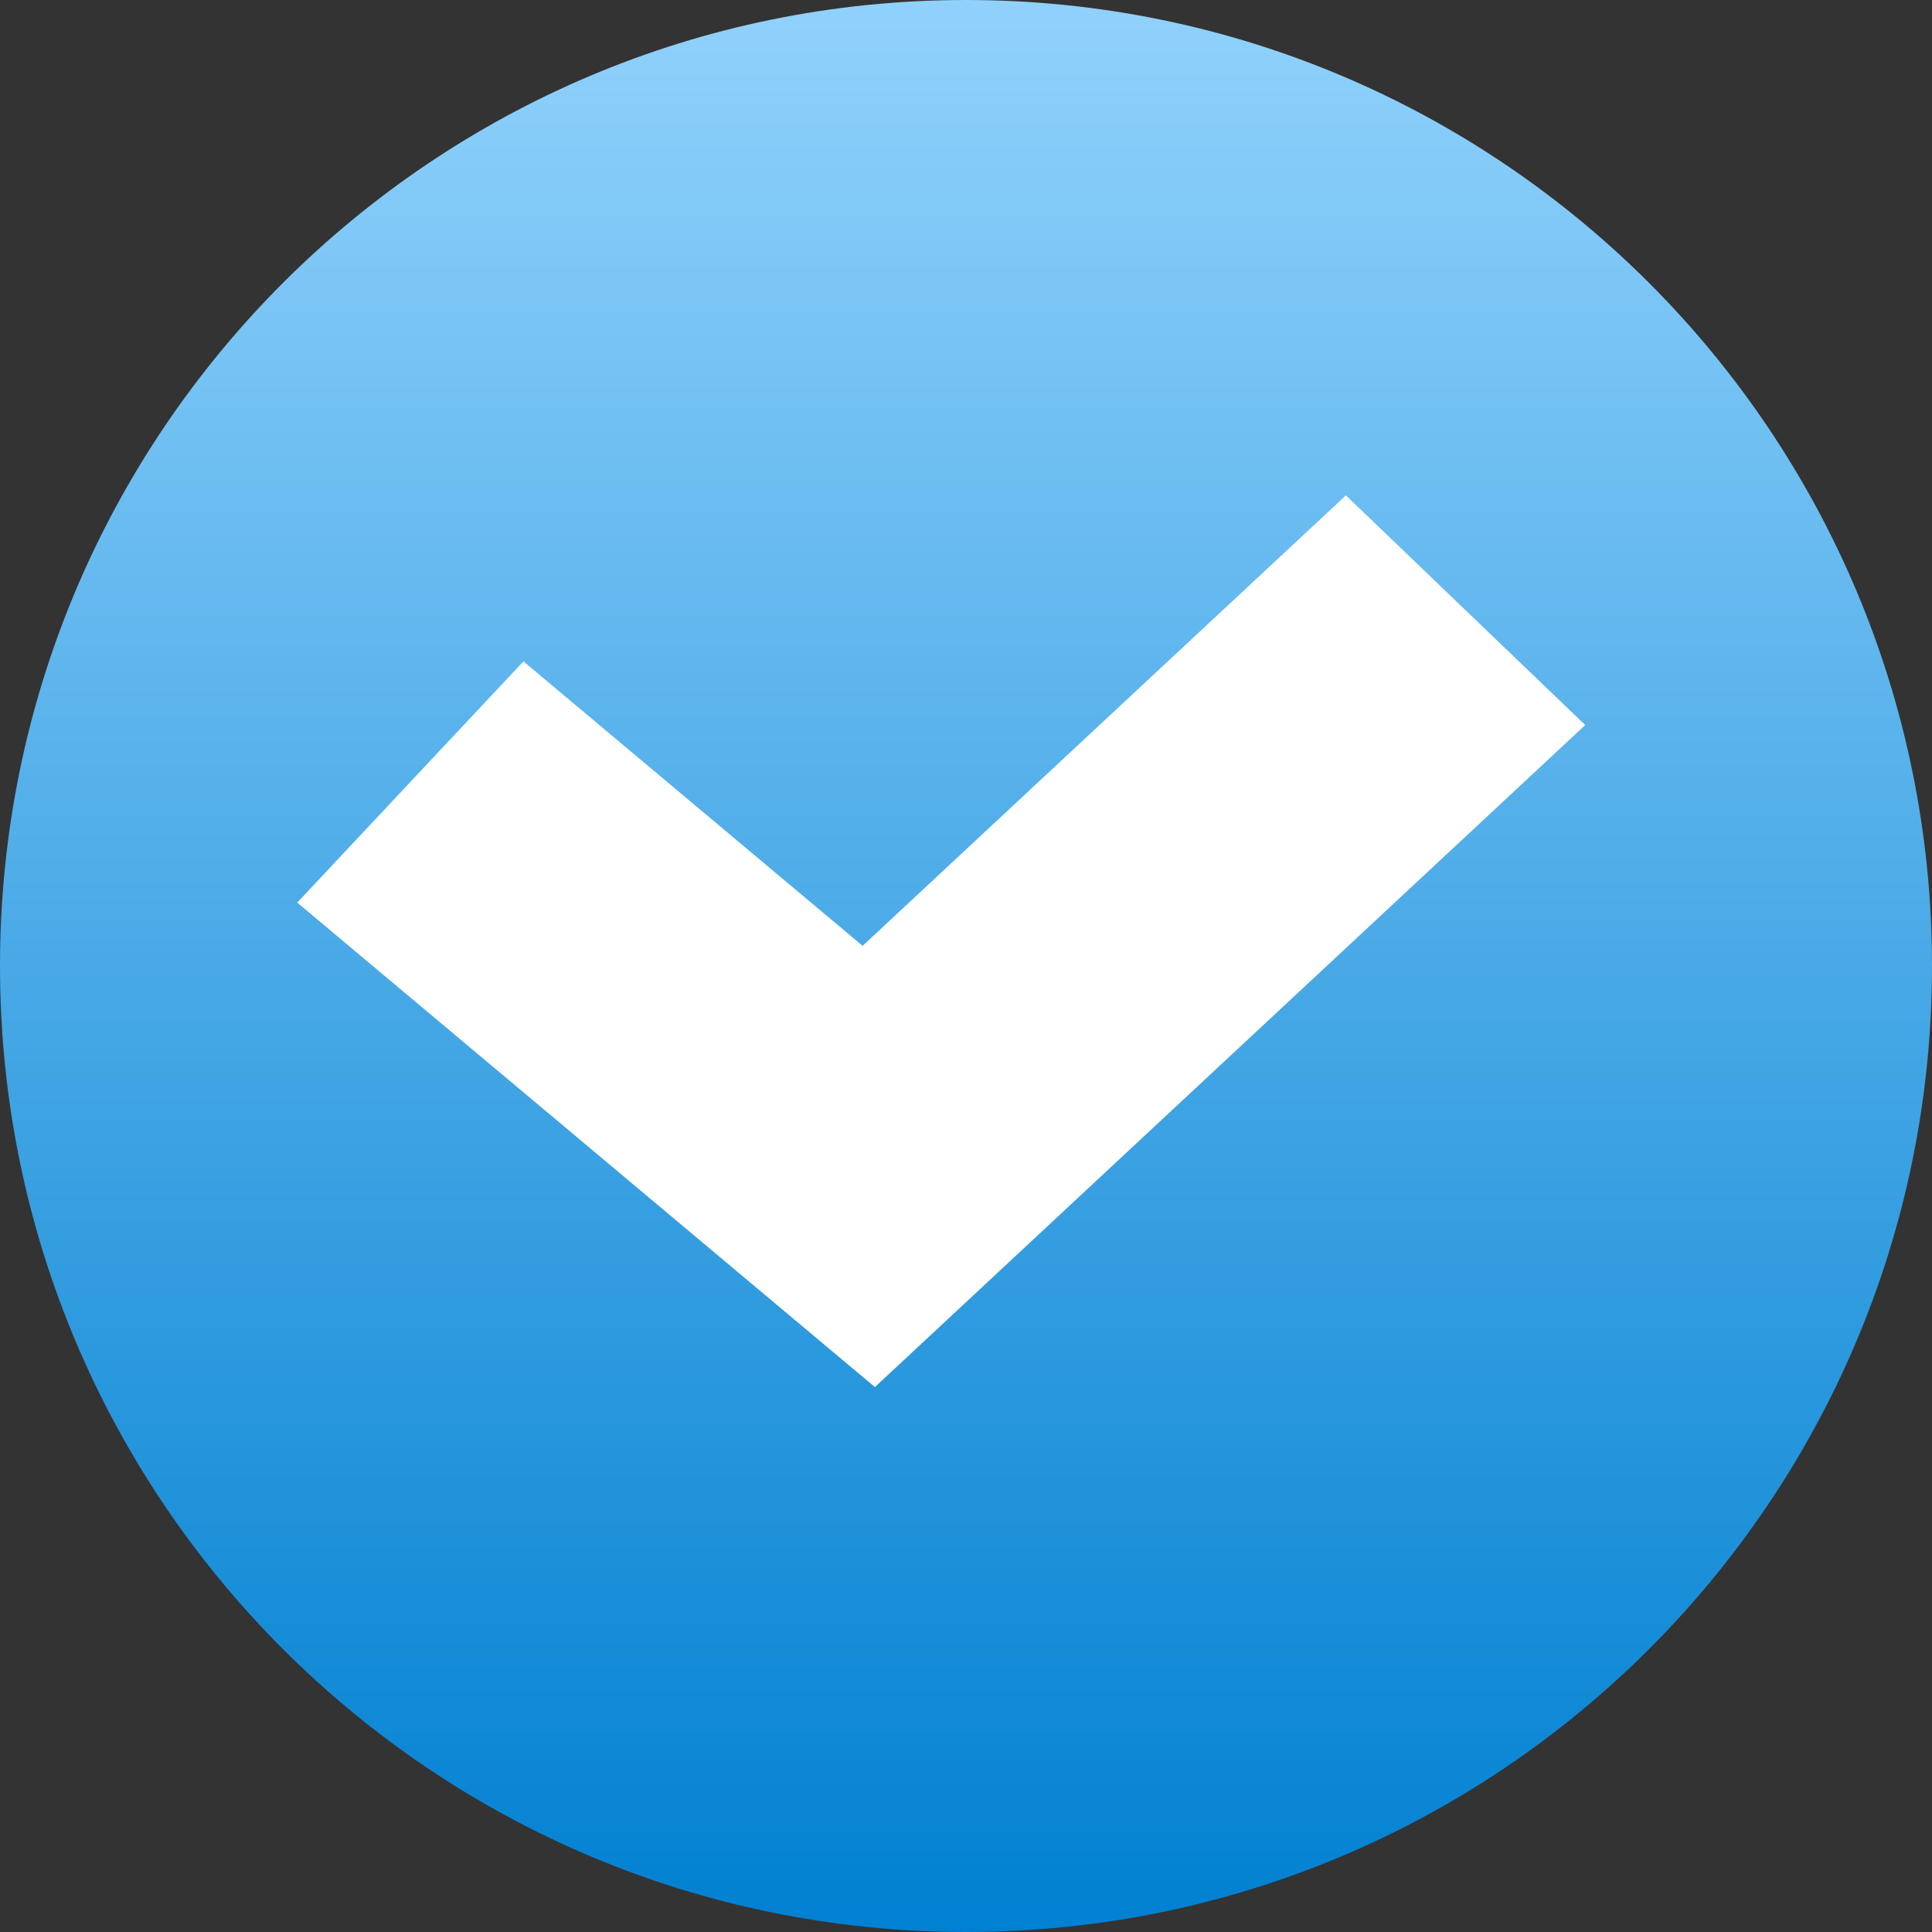
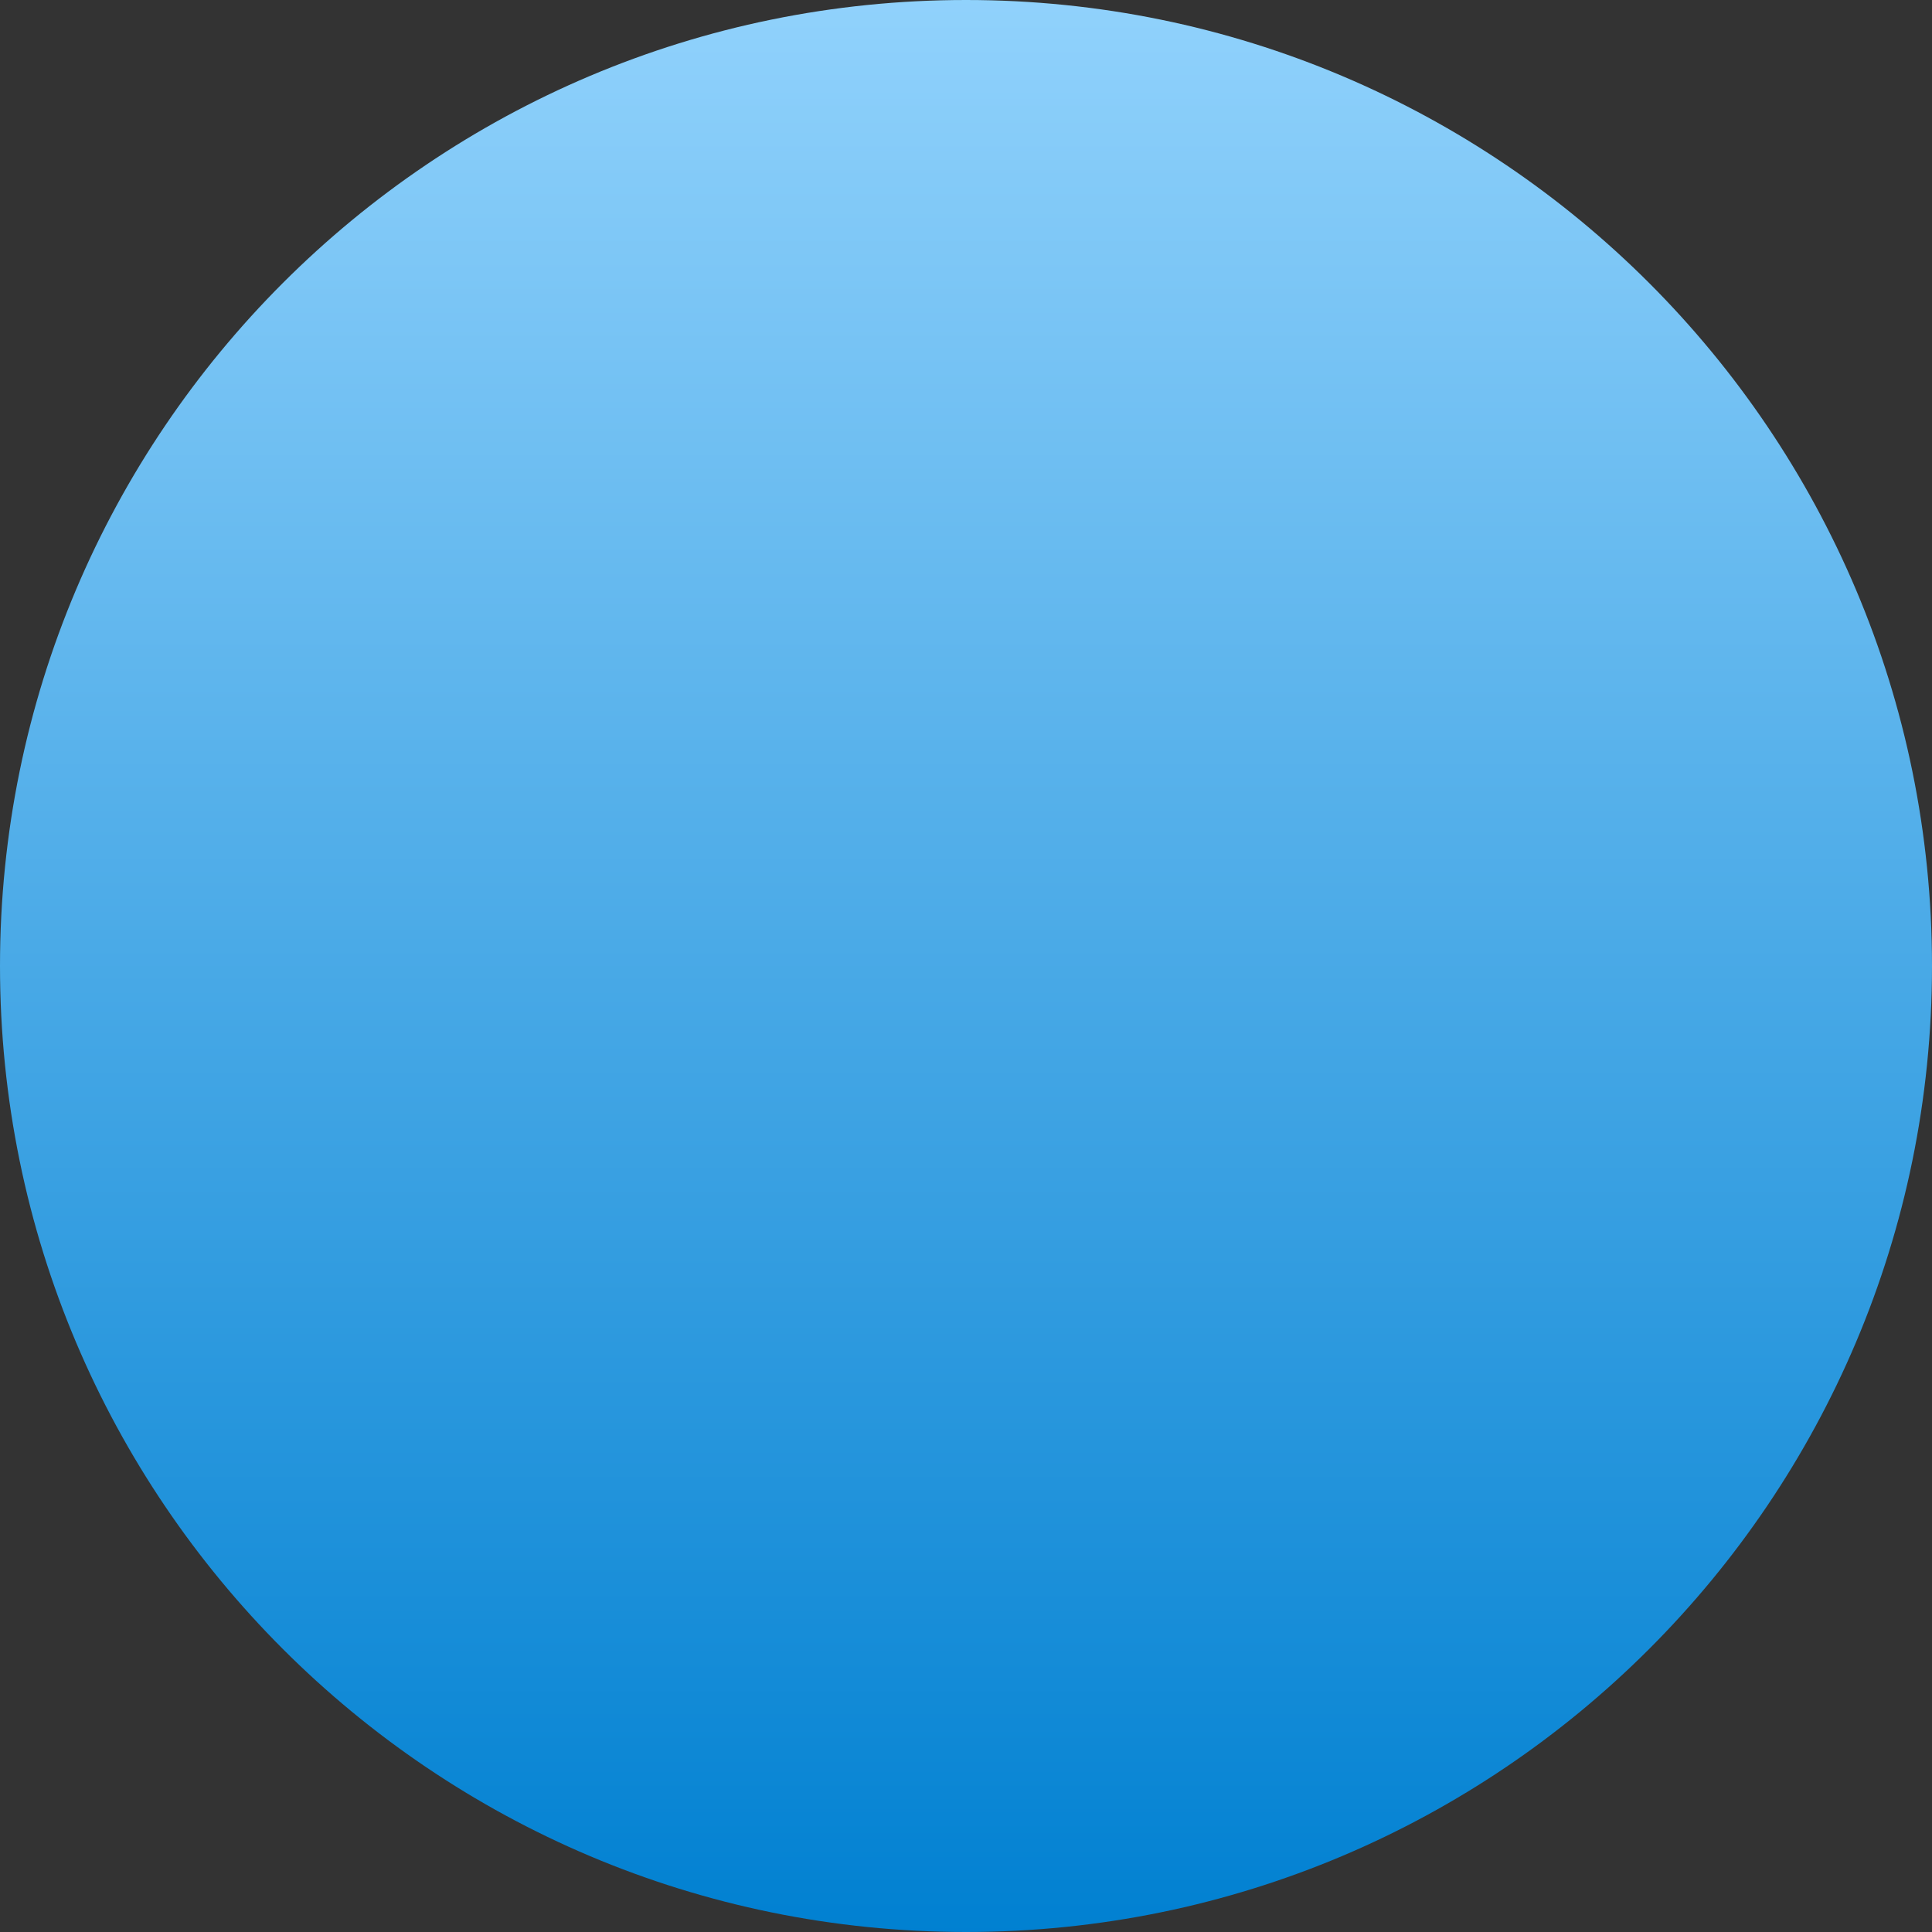
<svg xmlns="http://www.w3.org/2000/svg" width="39" height="39" viewBox="0 0 39 39">
  <rect x="0" y="0" width="39" height="39" fill="#333333" stroke="none" />
  <defs>
    <linearGradient id="prefix__a" x1="50%" x2="50%" y1="0%" y2="100%">
      <stop offset="0%" stop-color="#91D2FC" />
      <stop offset="100%" stop-color="#0080D1" />
    </linearGradient>
  </defs>
  <g fill="none" fill-rule="evenodd">
    <path fill="url(#prefix__a)" d="M39 19.5C39 30.27 30.27 39 19.5 39S0 30.27 0 19.5 8.73 0 19.5 0 39 8.73 39 19.5z" />
-     <path fill="#FFF" d="M17.661 28L6 18.22 10.566 13.351 17.413 19.093 27.169 10 32 14.636z" />
  </g>
</svg>